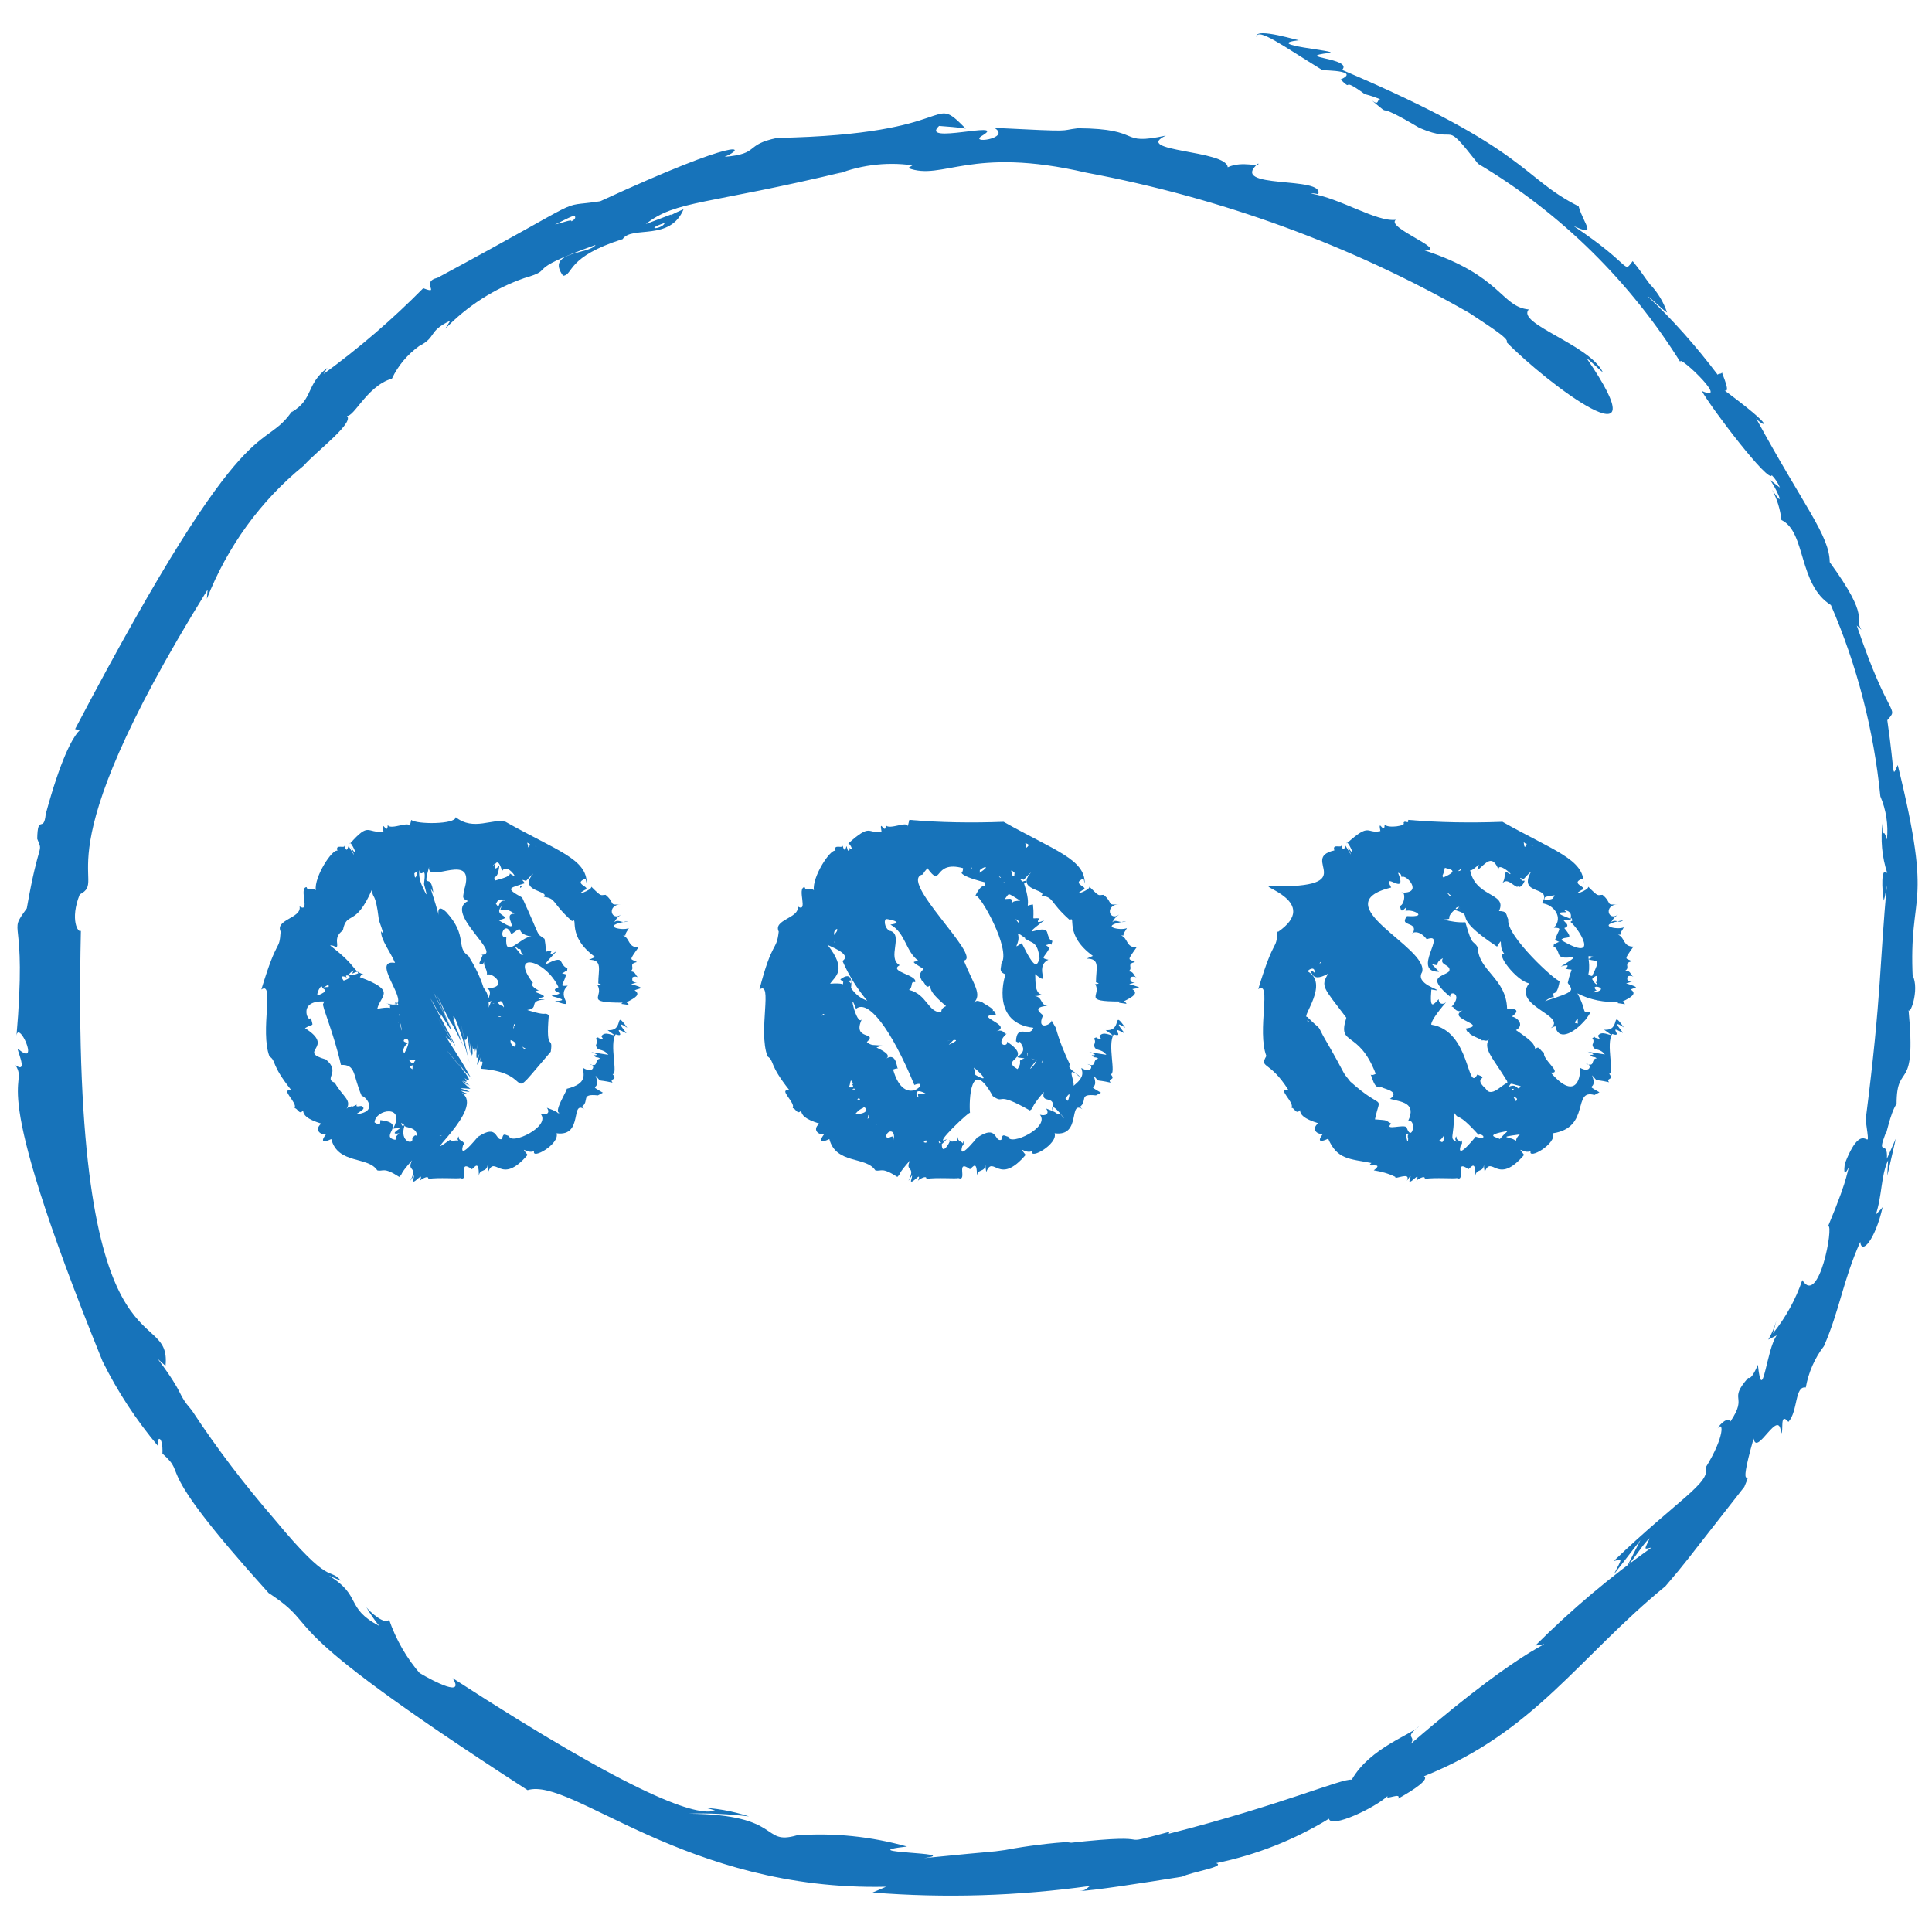
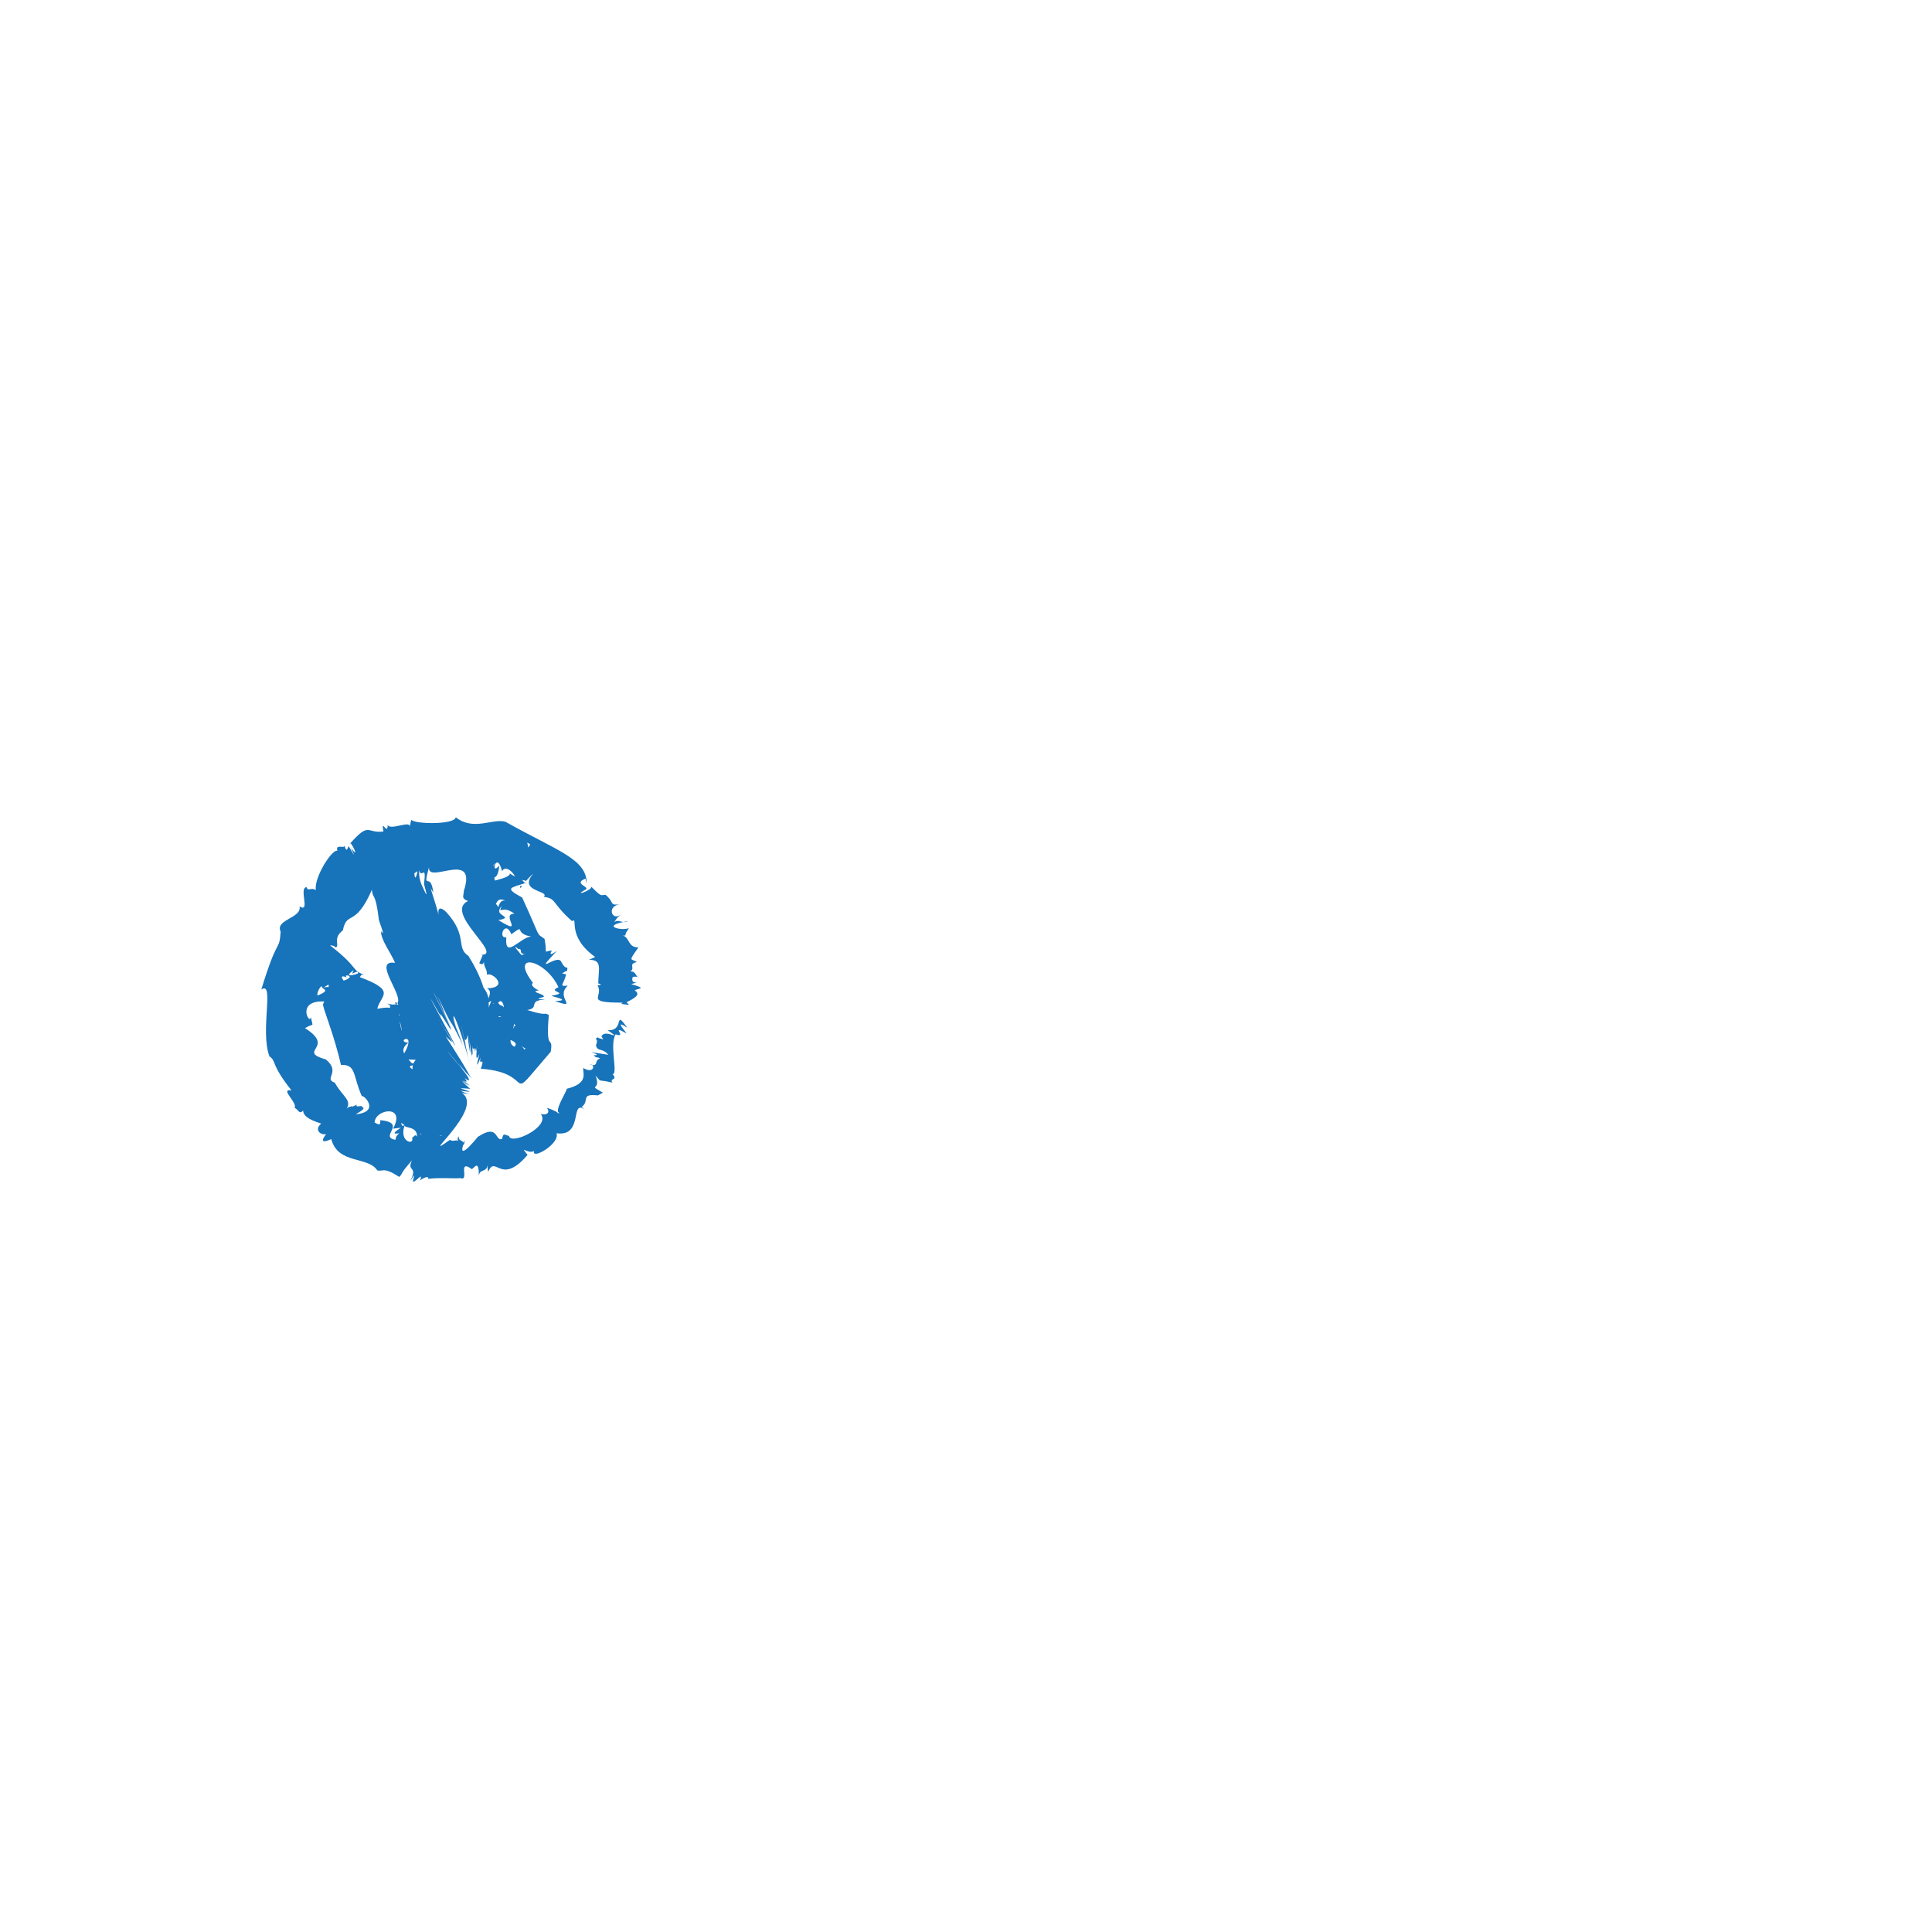
<svg xmlns="http://www.w3.org/2000/svg" version="1.1" id="Layer_1" x="0" y="0" viewBox="0 0 500 500" xml:space="preserve">
  <style>.st0{fill:#1773ba}</style>
  <g id="Group_3954" transform="translate(-607.566 -424.815)">
-     <path id="Path_65507" class="st0" d="M1102.1 676.5c.1.7.4.4.5 1.8-1.2-23.7 5.6-16.9-3.9-55.5-1.6 3.4-.6 3-2.7-11.6 3.1-3.6.5.3-7.9-24.5l1.2 1.1c-2.1-3.3 2.7-2.5-8.2-17.5-.1-7-6.6-14.3-19.1-37.3 1.4 2.1 7.1 4-9.7-8.3 3.8 3.5 1.7-1.3.9-3.5-.1.5-.9.2-1.1.6-5.5-7.3-11.6-14.2-18.2-20.4 1.6 1.1 3.5 3.2 5.1 4.3-.9-2.7-2.4-5.2-4.4-7.3l.2.3c-1.6-2.1-3-4.3-4.7-6.3-2.6 3.3.3 1.3-15.3-9.1 6.2 2.8 2.8-.1 1.3-5.1-15.1-7.6-12.4-14.5-61.2-35.3 3-3.1-13.1-3.2-3.3-4.4 3.2-.5-18.1-2.1-7.7-3.3.6.5-11.7-3.6-11.2-.8.4-2.5 6.6 2.1 17 8.5-3.3.2 11-.3 4.8 2.5 3.7 3.5-.5-1.2 6.3 3.8 1.4.3 2.7.8 4 1.3-1 0-.2 1.8-2.2.3 6.4 5.4-1-.8 12.3 7.1 10.7 4.6 5.6-2.9 15.2 9.3 21.5 12.8 39.5 30.6 52.7 51.9-3-4.6 13.3 10.5 5.2 6.9 2.4 4.4 17.5 24.2 18.1 21.8.9.9 1.6 2 2.1 3.2l-2.7-2.1c1.1.9 4.9 9 .7 2.7 1.3 2.4 2.1 5.1 2.4 7.8 6.4 3 4.3 16.7 12.8 22 6.8 15.7 11.1 32.4 12.8 49.5 1.5 3.5 2.1 7.4 1.7 11.2-1.3-4.3-.8 1.6-1.1-4.5-.6 4.4-.2 9 1.2 13.2-1.7-2-1.4 4.4-.9 7.1.4-1.3.5-2.7.8-4-1.9 19.7-1.3 27.9-5.5 60.7 1.6 11.7-.1-2.4-5.4 11.4-.5 4 .6 2 1.8-.8-1.8 3.6 0 2.3-6.1 16.9 1.5-.3-2.4 21-6.7 14-1.7 5-4.3 9.7-7.6 13.8l.9-3.3c-.5 1.7-1.2 3.4-2.1 4.9l2.2-1.1c-2.7 3.5-3.7 18.7-4.9 7.6.2-.5-1.5 4-2.5 3.4-5.4 6.1.1 4.3-4.6 11.3-.3-1.4-2.7.5-3.3 1.8 1.5-2.1 1.9 2-3.1 10.1 1.3 4-7.2 8.3-23.8 24.2 2.3-.5 2.3-1 0 3.5l6.9-8.9-3.4 6.7c2.3-2.5 4.2-5.9 5.8-7.2-1.5 3.3-1.5 2.8.5 2.4-10.7 7.6-20.8 16.1-30.1 25.4 6.4-.8.5-2.9-32.2 25.4 1.5-2.3-2.1-1.2 2.2-4.6-1.9 2.2-12.8 5.6-17.5 13.9-2.5-.4-18.3 6.6-47.4 14 .3-.4-.1-.6.9-.7-17.6 4.7-.2.1-26.9 3.1.5-.1.9-.2 1.3-.4-5.9.4-11.8 1.1-17.6 2.2-5 .7-.1 0-21 2.1 10.6-1.5-19.5-1.3-4.4-3-9.3-2.6-18.9-3.6-28.5-2.9-9.4 2.7-3.4-5.4-28-5.6 5.2-.2 10.4.1 15.6.7-4.3-1.4-8.7-2.2-13.2-2.3 1.5 0 3 .2 4.4.8-4.5 1.5-19.8-3.1-67.9-34.3 3.2 5-4.5 1.1-8.7-1.4l.5.5c-3.7-4.2-6.5-9.1-8.3-14.4 0 1.5-3.2 0-5.8-3 1 1.7 2.1 3.3 3.3 4.8-8.9-4.7-4.4-7.8-13-13l3.1 1.3c-3.2-3.7-2.4 2-17.2-15.9-7.7-8.9-14.9-18.3-21.4-28.2-4.2-4.9-1.3-3.2-8.8-13.3l2 1.8c1.7-16.8-24.6 6.4-21.9-112.6-.7.7-2.9-2.9-.3-9.4 7.9-4.1-11.6-6.9 33.1-78.9l-.2 2.4c5.3-13.5 13.9-25.4 25.1-34.5 3.2-3.7 14.3-11.9 10.7-13.1 1.8 1.9 5.2-7.4 12.1-9.4 1.6-3.4 4-6.2 7-8.4 4.7-2.4 2.2-3.8 8.1-6.6l-1.3 2.1c5.7-5.9 12.7-10.4 20.4-13.1 8.9-2.6-1.3-1.5 18.5-8.6-1.6 2.5-13.1 1.6-8.4 8 2.7-.3.8-4.9 15.4-9.5 2.4-3.6 12.3.7 15.8-7.8.8-.2-1.3.5-3.3 1.6l.1-.2-6.6 2.5c7.8-6.2 15.6-4.9 52.1-13.7-1.3.3-2.6.8-3.8 1.3 6.5-2.8 13.7-3.8 20.7-2.8l-1.1.7c9 3.4 16-5.8 46.1 1.2 34.8 6.5 68.4 18.7 99.1 36.3 3.4 2.3 10.9 6.9 9.6 7.5 10.6 10.9 41 33.6 20.7 4.1 1.5 1.2 2.8 2.6 4.3 3.8-3.4-7.2-22.5-12.6-19.2-16.3-7.2-.7-6.9-8.7-27-15.3 6.5.1-10.1-5.9-7.4-7.9-5 .6-14.4-5.6-22-6.8.7-.1 1.3 0 1.9.2 2-4.9-23.6-1.1-15.5-8 .5 1.2-4-.8-7.9 1-.3-4.5-24.9-4-16-8.2-12.7 2.7-5.4-1.8-22.8-1.9-5.2.6.1 1-21.6-.1 4.7 2.8-7.5 4.4-2.8 1.8 5.8-3.7-16.7 2.6-11.5-2.3 2.3.2 4.6.3 6.9.7-9.6-9.7-.7 1.5-48.8 2.4-8.7 1.8-4.3 4.1-13.6 4.9 5.7-2.4 4.9-5.6-32.2 11.5-12.3 1.9-.5-2.6-42.1 19.8-4.6 1.1 1 4.5-3.7 2.7-8 8.1-16.6 15.5-25.8 22.2l1-1.6c-5.7 4.4-3.5 8.1-9.3 11.5.2-.4.5-.7.7-1.1-8.4 13.1-10.4-5-56.7 83.1 4.2 1.4.1-6.4-7.6 22-.5 5.1-2.1-.2-2.2 6.4 1.6 4 .5-.3-2.7 18-5.3 7.3.2.2-2.7 33.4.2-5.4 6.4 8.1.5 3-.9-.8 2.9 6.7-.7 4.2 3.8 6.3-8.6-.1 22.5 76.6 3.9 7.9 8.7 15.2 14.4 22-.5-2.8 1.3-2.8 1.1 1.9 7.2 6.4-4 1.2 27.5 36.1l-.6-.4c16.6 10.7-3.4 5.5 67.6 51.4 11.3-3.5 41 26.2 92.8 25l-3.5 1.5c18.8 1.5 37.6.9 56.3-1.7-1 .6-1 1.2-2.8 1.3 3.1 0 16.6-2.1 26.6-3.7 2.3-1.2 11.5-2.6 8.8-3.5 10.3-2.1 20.2-6 29.2-11.5.5 2.6 11.9-2.8 15.2-5.9-.9 1.3 3.7-1.1 2.7.7 4.3-2.4 8.1-5 6.7-5.8 28.6-11.4 40-30.8 62.5-49.2 6.5-7.7 2.2-2.5 20.4-25.7 2.7-6.3-2.3 4 2.4-12.5.8 4.9 6.7-8.5 7.1-1.3.8-.3-.5-5.8 1.9-3 2.5-2.7 1.6-9.4 4.5-8.9.7-3.9 2.3-7.6 4.7-10.7 4.1-9.4 4.9-16.9 9.4-27 .3 3.4 3.8-.3 5.8-9-.5.7-1.2 1.3-1.8 2 1.7-5 1.3-10 3.2-14.1l-.2 4 2.2-9.6-2.3 5.2c.3-5.4-2.8-.1-.3-6.7 0 1.4 1.1-5.1 2.8-7.5 0-11.4 5.2-2.1 3.1-24.3.5 1.4 3.2-6.4.6-9.7zm-322.5-194l.1-.3c-.2 2-6.1 2.3-.1.3zm-14.3-6.1l-2.8 1.3c1.2-.6.1 0 2.8-1.3zm-9.2 4.2c.6.3.4 1-.7 1.5.4-.7-2.3.4-4.2.8 1.4-.6 3.1-1.6 4.9-2.3z" />
    <path id="Path_65508" class="st0" d="M770.9 679.5c4.4-1.3-.5.8.4-1.8.5-.2 1-.2 1.5.1-.9-.5-.6-1.6-2.1-1.6 1.4-.9-.7-1.9 1.7-2.4-1.6-1-2.3 0 .4-3.8-2.8 0-2.1-2.3-4-3.1.2 0 .7 0 .6.1 0-.8.6-1.3.9-2-1.5.8-7.9-.5-.2-1.8-1.6.8-2.4-.7-3.6.3.9-1.2.3-.8 1.8-2-2.5 1.9-3.9-2.5.1-2.7-3.5.4-1.5-.2-4.1-2.4-1.4 0-.9.7-3.7-2.1.2.9-4.7 2.6-1.8.9 2.2-.8-3.3-1.6.3-3l.3 1.3c.1-6.4-7.7-8.5-21-16-3.3-1-8.3 2.5-12.9-1.2 0 1.9-10.2 1.9-11.5.7l-.5 2.1c.9-2.4-4.9.8-5.6-.8 0 3-1.8-2-1.1 1.7-4.4.6-3.5-2.7-8.7 3.2-.1-1.5 3 4.8.3 1 .4 1.1 1.8 3.7-.6-.4-.2.1-.5 2.2-1.1-.3.4 1.2-2.5-.5-1.8 1.5-1.3-.6-6.1 6.8-5.6 10.2-1.2-.9-2 .5-2.4-.8-2.1.2 1.1 6.8-1.8 5 .6 3.1-6.7 3.4-4.8 6.7l-.1-.2c-.4 5.5-.7.8-5 15 3.5-2.4-.4 10.7 2.1 17.3 1.9 1.3.2 1.9 5.7 8.8-3.2-.5 1.7 3.2.8 4.6.8 0 1.2 1.9 2.2.6.1 1.2.9 2.2 4.7 3.4-2 1.7 0 3.1 1.3 2.7-.6.7-2.1 2.9 1.3 1.3 1.7 6.6 9.5 4.4 11.9 8.1 1.6.4 1.5-1 5.7 1.7 1.2-1.2-.3-.2 3.3-4.3-1.5 3.1 1.6 1.3-.4 5.2.2.1 1.5-3 .6.2.4.8 3-3 1.8 0-.2-.2 2.4-1.8 2.2-.6 2.7-.4 7.6 0 8.3-.2 2.5 1-.9-5.1 3-2.3.8-.6 1.8-2.4 1.8 1.7.2-1.9 2.1-.8 2.2-2.8 0 .6.1 1.2.2 1.8 1.9-4.6 3.2 3.8 10.2-4.4-2.2-2.8-.1-.1 1.7-1-.8 2.4 6.7-1.8 5.8-4.6 7.2 1 3.3-9.2 7.5-6-.4-.2-.6-.6-1-.8 2.2-1.6-.5-3.5 4.2-3l1.3-.7c-4.3-2.5-.3-.1-1.9-4.4 1.8 1.9 0 .8 4.4 1.8-1-1.2 1.5-.5 0-2.2 1.5.1-.9-7.7.8-10.3 3.2 1.1-1.6-2.7 2.7-.3.6.3-3.6-4 .3-1.4-3.6-5.1-.5 1-5.1.6l1.8 1.3c-.3.3-2.5-1.2-3.4.3l.5.8c-.5-.2-1.7-.3-1.2-.6-1.7.8.2 0-.7 2.1.3 1.8 1.7.6 3.2 2.5l-4.4-.7c-1-.3 3.1.9.6.8.9 1 .8.2 1.7.9-1.7.2-.2 2.4-2.8 1.4 1.7 0 1.2 2.7-1.6 1-.1 1.5 1.4 4-4.3 5.4.5 0-4 6.7-1.5 6.2-1.8.2.9.3-3.6-1.3 1 1.4-.2 2-1.6 1.6 2.7 3.3-7.8 8.2-8.2 5.7-1-.2-1.5-1-1.8.8-1.9.6-.9-4.1-6.2-.6 1.3-1.8-5.3 7-3.9 2.2.4-.3.5-.9.2-1.3v.7c-.4-.7-1.5-.6-1.3-1.7-.4.4-.4.9 0 1.3.1.1.2.1.3.2-1-1-1.6.1-2.6-.6-8.9 6.4 9.3-8.2 3.1-12.1l1.9.3c-.7-.2-1.5-.5-2.2-.9.8.1 1.5.2 2.3.3-.9-.7-4.6-1.2.2-.8-.8-.6-1.5-1.3-2.2-2.1.9.6 1.3 1 1.9 1.5-3.4-2.5 3 1.7-1.7-1.6 1.3.7 1.2.3.5-.6 2.1 1.7 1.6-.2-4.2-6.4l2.9 3.3c-1.7-2-6.6-8.1.9 1l-1.1-1.6 2.5 3.1c-1.9-2.5 3 3.4-.4-.9l.9 1.2c-2.4-4.3-2-3.5-6.4-10.5 1.9 1.7 3.2 3.7-2.2-5 2.9 4.7 2.4 3.6 4.6 7.4.9.9-11.7-21.7-3.5-7.3-2.1-4.9 8.1 13.8-2.1-6.5.5.7 2.8 5.6 4.9 9.7-3.2-6.6-.9-2.1-3.9-8.9 5.6 11.7 1.8 2.9 6.7 13-.2-.4-5.6-14.5-.3-1-3.6-8.2-2.6-10.9 1.8 4.7 1.1 5.2-4.4-19.7-.7-3.3-.7-4.1-.2 0 .4-3.2.1 1.2.3 2.8.3 2.7.6 4.1.3.8.1-2.1.1 1.9.8 5.4.7 5.1 0-1.5.3.9.1-2.9.2 2.1.5-.6.6 1.7.3-3.2.2 2.3.7-2.2-.5 4.6-.2 4.2.5 2.7.2-.5-1.6 5.8.4.8-.8 2.8 1.3-.7 0 3 15.2 1.1 5.4 10.3 18.1-4.4.7-4.7-1.4.7-.5-9.5-1.5-.9 0 .5-5.6-1.3 3.4-.5 0-2.4 4.5-2.7 0-.2-3.4.2-.2-.7.4-.8-4.2-1.3-1.1-1.7-.1.3-2.8-1.3-1.7-1.9-6.3-8.2 3.2-6.2 6.6 1.1-3.2 1.3 3.2 1.3-1.7 2.2-.8.1 5.7 1.2.8 1.4 6.4 2.2-.1-.9 3.3-4-2.4.2-1.2 0-.4-2.9l-1.1-.3c.5-.1 1.3-1 1.3-.4.3-2.3 0 .3-1.5-2.6-1-2.2-7.7 4.2-1.2-2.7.8-.7-2.6 2.1-1.2-.2-2.4.2-1.1 1.4-1.9-3-2.4-1.8-.6.6-5.8-10.7-4.7-2.6-3.2-2.4 1.3-3.9 0 .2-.2-.1-.7.1-.2-.5-1.3-1.1.4-.5.7-.8 1.5-1.6 1.9-1.9-4.2 4.7 4.4 4.4 2.7 6 3.4.5 1.9 1.5 7.3 6.3 1.8-1.2-1.6 3.8 6 9.3l-1.6.7c3.6 0 2.4 2.5 2.4 6.1-.3 0 1.8.4-.2.5 1.8 3-3.7 4.5 6.5 4.5-.5.5-.7.2 1.6.6-.1-.3-.4-.5-.6-.7 2.2-1.1 3.8-2 2.1-3.1 1.3-.6 3.2-.4-.9-1.6zm-35.1-31.4l-.6.8c0-.2-.1-.1.6-.8zm.1 10.6c.3-.3.5-1.7 2.4-.8-1.2-.2-1.5.9-1.8 1.7-.1-.3-.4-.6-.6-.9zm-19.8-8.7c.4 2.5 1.9-2 1.2 3.6.6 2.3 1.2 4.2-.3.9-.7-1.4-1.1-2.9-.9-4.5zm-26.2 32.4c-.8.2.9-3.5 1.1-1.9.5.4 1.8.7-1.1 1.9zm10.3-5.8c1 0-4.7 1.8-1.1-.7l-.4.9c1.7-.8 1.5-.5 1.5-.2zm14.3 24.2v-.3.3zm-1.2-6.1c-3.7-.3 2.3-3.3-1.1 2.7-.6-.6-.1-2.1 1.1-2.7zm-2.3-6.9c.1-.1-.4-.2 0-.6-.1.2 0 .4 0 .6zm0 1.4c-.3.3-.8.6 0 0 .5 1 .9 4.7 0 0zm-1.1-4.7h-.2c.5-.9 1.7 1.1.2 0zm-17.3-4.9c.1 1.1.1.4-1.3.8l1.3-.8zm3.9-1c-.2-.3-1.3-1.7.9-.8-1.4-1.1 2.8-.4-.9.8zm-8.6-2.5c-.3.2-.2.7 0 0-.3-.4.8 1.1 0 0zm25.4 22.9l1.9.1c-.7.5-.4 1.9-1.9-.1zm1.1 1.5c-.1.3 0 0-.1 1.1.2-.1-1.6-.8.1-1.1zm5 7.2s-.1-.1 0 0zm-3.8-57.4c.1-.3-.6 3.3-.8.6 0-.1 0-.1.8-.6zM694.3 670c1.5-.1-.9-2.3 2-4.4 1-5.2 3.2-.6 7.5-10.5.3 2.7.9.3 1.8 7.6-.3-.3 2 5.2.6 3.1-.2 2.1 2.6 5.7 3.6 8.2-7.3-1.1 6.5 13-2.1 10.5 0-.2.2.2.8.5-.2 2.5 2.6-.3-3.3.9.8-3.5 5.2-4.6-4.5-8.2.4-.5.2-.9 1.5-.5-4-1.3-1.4-1.7-9.2-7.7.3-.1 1.3.1 1.3.5zm5.4 43.2c-.1-.1 3.1-1.6 1.5-1.9.3-.7-1.8.4-1.3-.6.3-.2-1.8 1-1.2.3-.4.4-1.1 0-1.7 1.2 1.9-2.7-.6-3.3-2.8-7.2-3-1 1.7-2.7-2.3-6-7.7-2.2 2.7-3-5.4-8.1 2.4-1.5 2.1.1 1.5-2.9-.2 2.4-4-4.4 3.5-4l-.3.6c-.4.5 2.7 7.4 4.6 15.8 4-.1 3 2.6 5.4 8.1.5-.4 4.9 4-1.5 4.7zm11.2 4.9c-.9.9-.7.5-1 1.7-4.4-.8 3.3-4.3-3.9-5.1-.1.9.2 1.6-1.5.6.2-3.5 8.2-4.7 4.8 1.6l1.8-.2c1.2-.5-3.5 2-.2 1.4zm.5-2.7c.3.2.6.4.8.6-.6.5-.7-.1-.8-.6zm4.1 3.6c-.5-1-1 .4-1.3.2.8 2.1-3.5 1.3-1.9-3.2-.3.9 3.3.1 3.2 3zm.8-.6v-.2c.2.1.7.2 0 .2zm2.4 2.3c.4-.8.4-1.2 0 0 0-.4-2.2-2.2 0 0zm2.6-2l.6-.1c-.1.1-.3.2-.6.1zm11.4-38.3c-.9-2.9-2.3-5.6-3.9-8.2-3.4-2.2 0-5.1-5.8-11.4-4.4-4 .6 8.1-4-6.1l.7 1.1c-.7-5.8-2.9.1-1.1-6.6-.6 4.7 12.6-4.7 9 6.2 0 1.3-.8 1.9 1.1 2.6-6.5 3 9.7 14.3 3.2 13.9.8.2.7-.3-.3 2.2.9.6 1.2 0 1.3-.8-.4 1.7.8 2.1.7 3.8 1.2-.9 6 3.3 0 3.5 1.2.6.7 1.7.4 2.6-.2-1-.6-1.9-1.3-2.8zm5.3 5c-.1 0-.2.1-.3.3.6-.8-.8-.3-1.2-1.4.1 0 .9-1.4 1.5 1.1zm-2.5-1c-.2.2-.3.2-.5.2l.5-.2zm1.1 3.6c.2.5.4.6 0 0-.2-.4 1.5.1 0 0zm3.9 2.4c.2.2.1.4-.1.6l.1-.6zm0 0l.1-.6c-.1-.1.9.8-.1.6zm-6.5-6.1l.7-.5c-.2.6-.4 1.2-.7 1.8.1-.5.1-.9 0-1.3zm6.7 11.4c-.7-.3-1.1-1-1-1.7-.2-.1 2.2.6 1 1.7zm1.7-.2l1.2.7c-.7.5 0 .1-1.2-.7zm-1.6-25.6c-.3 0 .6 0 .8.5 1.4-.2.1 1.3 1.7 1.3-1 .4-.4.7-2.5-1.8zm2.7 1.7h.1s.1.2-.1 0zm1.6-4.4c-2.8 0-7 6.2-6.5.2-2.3.4-.3-4.8 1.3-.8 4-2.9.3-.2 5.2.6zm-5.5-2.2s.1-.1 0 0zm1.1-3.7c-3.8-.1 3 6.1-4.2 1.6.6 0 1.2-.2 1.8-.5-.2-.9-2.7-1-.9-3.1-1 2.5.1-.5 3.3 2zm.2-9.6c-.9-.5-1.6-.9-1.5-1 1 1.2-5.3 2.2-3.7 2.1-.7-2 .6.5 1.1-4-2.5 3-.7-4.2.7 1.5.6-1.3 2.3-.6 3.4 1.4zm1.9 2.3c0-.1-.8 1.3-.6.1.1-.1.3.2.6-.1zm1.3-9.8c.3-.3 0-.8-.1-1.3.3.2 1.4.3.1 1.3zm1.9-.4c.2 0 0 0 .5.1l-.5-.1z" />
-     <path id="Path_65509" class="st0" d="M899.8 679.5c4.4-1.3-.5.8.4-1.8.5-.2 1-.2 1.5.1-.9-.5-.6-1.6-2.1-1.6 1.4-.9-.7-1.9 1.7-2.4-1.6-1-2.3 0 .4-3.8-2.8 0-2.1-2.3-4-3.1.2 0 .7 0 .6.1 0-.8.6-1.3.9-2-1.5.8-7.9-.5-.2-1.8-1.7.8-2.4-.7-3.6.3.9-1.2.3-.8 1.8-2-2.5 1.9-3.9-2.5.1-2.7-3.5.4-1.5-.2-4.1-2.4-1.5 0-.9.7-3.7-2.1.2.9-4.7 2.6-1.8.9 2.2-.8-3.3-1.6.3-3l.3 1.3c.1-6.3-7.7-8.5-21-16-8.1.3-16.3.2-24.4-.5l-.5 2.1c.9-2.4-4.9.8-5.6-.8 0 3-1.8-2-1.1 1.7-3.7.8-2.5-2.4-8.7 3.2.3-.6 1.9 2.4.3 1 .4.6-.3 1.7-.6-.4-.2.1-.5 2.2-1.1-.3.4 1.2-2.5-.5-1.8 1.5-1.3-.6-6.1 6.8-5.6 10.2-1.2-.9-2 .5-2.4-.8-2.1.2 1.1 6.8-1.8 5 .6 3.1-6.7 3.4-4.8 6.7l-.1-.2c-.6 5.3-1.6 1.9-5 15 3.6-2.4-.4 10.7 2.1 17.3 1.9 1.3.2 1.9 5.7 8.8-3.2-.5 1.7 3.2.8 4.6.8 0 1.2 1.9 2.2.6.1 1.2.9 2.2 4.7 3.4-2 1.7 0 3.1 1.3 2.7-.6.7-2.1 2.9 1.3 1.3 1.7 6.6 9.5 4.4 11.9 8.1 1.6.4 1.5-1 5.7 1.7 1.2-1.2-.3-.2 3.3-4.3-1.5 3.1 1.6 1.3-.4 5.2.2.1 1.5-3 .6.2.4.8 3-3 1.8 0-.2-.2 2.4-1.8 2.2-.6 2.7-.4 7.6 0 8.3-.2 2.5 1-.9-5.1 3-2.3.8-.6 1.8-2.4 1.8 1.7.2-1.9 2-.8 2.2-2.8 0 .6.1 1.2.2 1.8 1.9-4.6 3.2 3.8 10.2-4.4-2.2-2.8-.1-.1 1.7-1-.8 2.4 6.7-1.8 5.8-4.6 7.2 1 3.3-9.2 7.5-6-.4-.2-.6-.6-1-.8 2.2-1.6-.5-3.5 4.2-3l1.3-.7c-4.3-2.5-.3-.1-1.9-4.4 1.8 1.9 0 .8 4.4 1.8-1-1.2 1.5-.5 0-2.2 1.5.1-.9-7.7.8-10.3 3.2 1.1-1.6-2.7 2.7-.3.6.3-3.6-4 .3-1.4-3.6-5.1-.5 1-5.1.6l1.8 1.3c-.3.3-2.5-1.2-3.4.3l.5.8c-.5-.2-1.7-.3-1.2-.6-1.7.8.2 0-.7 2.1.3 1.8 1.7.6 3.2 2.5l-4.4-.7c-1-.3 3.1.9.6.8.9 1 .8.2 1.7.9-1.7.2-.2 2.4-2.8 1.4 1.7 0 1.2 2.7-1.6 1 .4 1.3.9 2.6-2.8 5.2 2.7.2-2.5-7.3 2.7-2.6-.7-.3.2-.5-1.7-1.3h.6c-.1.3-2.7-1.6-1.7-2.1-1.5-3.1-2.8-6.3-3.7-9.6l-1.1-1.9c.2 1-4.1 2.9-2.2-1.3-.5-.6-3.1-2.1 1.2-2.5-1.9 0-1.3-2.4-3.4-2.5.6 0 1.2-.1 1.8-.4-2.7-.7-.7-6.9-2.4-5.9 5.7 4.8.1-1.2 4.2-3.1-2.3-.5-1-.5.3-3.1l-1-.7c.5 0 1.5-.7 1.4 0 .8-2.3-.1.3-1-3.2-.6-2.7-8.3 2.6-.8-3.2.9-.5-2.9 1.6-1.2-.5-2.5-.3-1.2 1.2-1.7-3.6-2.8.3 0 1.6-2.3-5.4.6-.5 1.2-1.1-.5-.5-.2-.5-1.3-1.1.4-.5.7-.8 1.5-1.6 1.9-1.9-4.2 4.7 4.4 4.4 2.7 6 3.4.5 1.9 1.5 7.3 6.3 1.8-1.2-1.6 3.8 6 9.3l-1.6.7c3.6 0 2.4 2.5 2.4 6.1-.3 0 1.8.4-.2.5 1.8 3-3.7 4.5 6.5 4.5-.5.5-.7.2 1.6.6-.1-.3-.4-.5-.6-.7 2.2-1.1 3.8-2 2.1-3.1 1.5-.4 3.4-.1-.8-1.3zm-30.2-21.1c-.4-1 .1-1.1-2-.9 1.3-1.6.4-1.8 4 .4-1.5.1-1.8.2-2 .5zm1.7 5.4c-.3-.3-.6-.7-.9-1.1.5.1.9.5.9 1.1zm-12.2-14.6v.5c-.2-.1-.1 0 0-.5zm7 2.4c.2 0 0 0 .5.3-.3.1-.1.2-.5-.3zm1.5 1.8l-.3-.3c.1-.1.2.1.3.3zm-6.5-3.3c.6-.9 3.3-1.6 0 .6 0-.2.1-.5 0-.7v.1zm9.1.7c-.3.1.2 1-.6.7.1-.3-1.1-2.5.6-.7zm-23.6 24.8c-1.1 1-1.2 1.7-.4 3.1.8.2.9 2.3 2.1 1.1 0 1.3.5 2.3 4.1 5.4-1 .4-1.3 1-1.2 1.6-3.5.1-3.7-4.7-8.4-5.8 1.2-.8.2-2.3 1.6-2 .7-1.9-7-2.7-4-4.4-3.4-1.8 1.1-7.9-2.5-8.9l.2.1c-1.4-.3-1.9-2.6-1.3-3.1-.6-.3 5.6.8 1.2 1.4 4 2.2 3.9 7 7.3 9.4-1.6.3-2.1 0 1.3 2.1zM860 703c-.1-.6-.2-1.2-.4-1.8-.3-.6 5.5 4.7.4 1.8zm-6.9-7.8l1.3-1.3c-5.5 1.2 4.5-1.3-1.3 1.3zm-21.2-.7c3-2.8-3.9-.3-1.3-5.9-1.3 2-3.7-8.7-1.5-2.7 3.1-2.6 9.1 5.2 15.1 19.7 4.7-1.9-2.5 6.7-5.5-4 .3-.1 1-.4 1.2-.2-.3-.6-.4-4.4-3.2-2.5 1.9-1-.9-2.3-2.3-3l1.5-.5c-2.3-.2-2.8.1-4-.9zm-4.1-14c.2-1.3.4-4.6-2.8-2.2 0-.2.2.3.8.6-.5 2.4 2.7 0-3.4.5 1.2-1.9 4.6-3.4-.7-10.1.2.3 6.6 2.4 3.9 4.2 1.6 3.7 3.8 7.2 6.4 10.3-1.7-.6-3.1-1.7-4.2-3.3zm-7 7c-.2 0-.5.1-.7.2.1-.3 1-.8.7-.2zm-.5 1.2s.1-.1 0 0zm7.6 18.1c.2-.1 0 0 .7-.3.2.3.6.4-.6.2l-.1.1zm-.8-.6c.7-.2.3-3.2 1.3-.8-1.1-.5 1.2 1.1-1.2.8h-.1zm.6-26.9c-.1 0 0-.4-.7-.5.3-.2 1.5-.7.7.5zm-4.3-12.5c0-.8.1-1.3.8-1.6.2.5-.3 1-.8 1.6zm.1 1.9v-.2l.3.3-.3-.1zm5.9 40.6c.2 0 .5-.8.8.3l-.8-.3zm15.8-.8c.2.3-.1.7-.3-.3v.1c0-.1.1 0-.2.8.8.5-1.5-3.3 2.4-1.3-2.3 0-2 .2-1.9.7zm8.2-16s0-.1 0 0zm-24.8 20.8c.5-.1.7-1.1 2.4-1.8-.1-.8 2.8 1.5-2.3 1.7l-.1.1zm3.7 0c-.1.1.6.4-.2 1.1l.2-1.1zm1.7 2.3c.2.1.4.2.5.3-.1 0-.2-.2-.5-.3zm2.9 3.2c.4-1.7 2.6-1.7 1.9 1.1.3-2.3-1.6.4-1.9-1.1zm9.7 1.6c.2-.2 0 0 .6-.5 0 0 .6 1-.6.5zm3.9-.3c.2.2.4.3.7.5-.2-.1-.6.5-.7-.5zm33.4-10.4l-.6-.6c.2-.2 1.7-2.6.7.5l-.1.1zm-2.9.8c-.3-.2-.5-.2 0 0zm-1.1 1.6c-.7-3.3 5.4 5.2 2 .9-1.8.2.9.3-3.6-1.3 1 1.4-.2 2-1.6 1.6 2.7 3.3-7.8 8.2-8.2 5.7-1-.2-1.5-1-1.8.8-1.9.6-.9-4.1-6.2-.6 1.3-1.8-5.3 7-3.9 2.2.4-.3.5-.9.2-1.3v.7c-.4-.7-1.5-.6-1.3-1.7-.4.4-.4.9 0 1.3.1.1.2.1.3.2-1-1-1.6.1-2.6-.6 1-.9-1.9 4.6-1.9.9.5-.4 0 0 1.3-1.3-4.3 2.4 6.5-7.9 6-6.7-.3-3.1.1-15 5.9-4.4 3.4 2.3.3-1.6 9.6 3.7 1.3-.9-.4-.1 3.6-4.8-.8 3.5 3.2.3 2.3 4.8l-.1-.1zm-2.8-12.2c0-.1 0 0 .3-.7.1 0 .1-.1-.1.5l-.2.2zm-1.3-.7c-1.5-.4-2-.8 0 0 .2.8-3.8 4.6.1-.1l-.1.1zm-2.7-2h.3c.2.3.3 1.9-.1-.1l-.2.1zm1.9-6.4c-1 2.8-4.3-1.3-4.5 3.5.9.7 1.2 0 1.3-.7-1.5.9 2.7 2.4-1 4.8.6.2 1.3.2 1.9.3-2.3.9-.2.4-1.8 2.8-4.8-2.8 4.4-2.3-2.7-7.1.3 1.6-3.4.9-.1-2.1-.7.4-.6-1.3-2.7-.6 4.6-1.6-6.4-4-.1-4.3-.2-.6-.3-1.2-1-.9 1.3-.4-2.7-2.1-2.7-2.5-.5.2-1.1-.7-2.1.4 2.4-2.2 0-4.8-2.5-11 5-.8-17.5-21.1-10.5-22.3.2-.9.8-.9 1-1.7 4.1 5.7 1.3-2.1 9.3.1 0 .4-.1 1.1-.4 1.2.6 1.5 10.2 3.4 6.1 2.4 0 2.3-.4-.7-2.5 3.5 1-.7 9.4 14 6.7 17.6 0 1.3-.8 2 1.1 2.8-.6 1.5-3.4 12.6 7.2 13.8zm-2.2-23.1c1.8 1.3 3.3.6 3.8 5.2-.7 1.9-1.1 3.1-4.6-4-2.9 1.9-.2.2-1-2.4.9.3.2-.1 1.9 1.1l-.1.1zm.2-23.4c.3-.3 0-.8-.1-1.3.4.2 1.5.3.3 1.2l-.2.1zm1.8-.5l.5.1c-.1-.1-.3-.2-.4-.3l-.1.2z" />
-     <path id="Path_65510" class="st0" d="M1024.5 663.5c.9-1.2.3-.8 1.8-2-2.5 1.9-3.9-2.5.1-2.7-3.5.4-1.5-.2-4.1-2.4-1.4 0-.9.7-3.7-2.1.2.9-4.7 2.6-1.8.9 2.2-.8-3.3-1.6.3-3l.3 1.3c.1-6.3-7.7-8.5-21-16-8.1.3-16.3.2-24.4-.5.2 1.3-.9-.1-1.2.8.8.7-4 1.5-4.9.4 0 3-1.8-2-1.1 1.7-3.7.8-2.5-2.4-8.7 3.2-.1-1.5 3 4.8.3 1 .4 1.1 1.8 3.7-.6-.4-.2.1-.5 2.2-1.1-.3.4 1.2-2.5-.5-1.8 1.5-9.4 2.1 7.7 9.7-16.5 9.3-3.7-.3 13.2 4 1.9 11.8l-.1-.2c-.4 5.5-.7.8-5 15 3.6-2.4-.4 10.7 2.1 17.3-1.9 3.3.8 1 5.7 8.8-3.2-.5 1.7 3.2.8 4.6.8 0 1.2 1.9 2.2.6.1 1.2.9 2.2 4.7 3.4-2 1.7 0 3.1 1.3 2.7-.6.7-2.1 2.9 1.3 1.3 2.3 5.4 5.5 5.2 11.2 6.3-2 1.5 3.7-.5.6 1.9 1.9.3 3.8.8 5.6 1.7-.5.9 4.1-1.5 3 .9-.1.4 1.6-2.8.6.2.4.8 3-3 1.8 0-.2-.2 2.4-1.8 2.2-.6 2.7-.4 7.6 0 8.3-.2 2.5 1-.9-5.1 3-2.3.8-.6 1.8-2.4 1.8 1.7.2-1.9 2-.8 2.2-2.8 0 .6.1 1.2.2 1.8 1.9-4.6 3.2 3.8 10.2-4.4-2.2-2.8-.1-.1 1.7-1-.8 2.4 6.7-1.8 5.8-4.6 9.8-1.5 4.9-11.6 10.7-9.9l1.3-.7c-4.3-2.5-.3-.1-1.9-4.4 1.8 1.9 0 .8 4.4 1.8-1-1.2 1.5-.5 0-2.2 1.5.1-.9-7.7.8-10.3 3.2 1.1-1.6-2.7 2.7-.3.6.3-3.6-4 .3-1.4-3.6-5.1-.5 1-5.1.6l1.8 1.3c-.3.3-2.5-1.2-3.4.3l.5.8c-.5-.2-1.7-.3-1.2-.6-1.7.8.2 0-.7 2.1.3 1.8 1.7.6 3.2 2.5l-4.4-.7c-1-.3 3.1.9.6.8.9 1 .8.2 1.7.9-1.7.2-.2 2.4-2.8 1.4 1.7 0 1.2 2.7-1.6 1 .4 1.2-.4 9.5-7.5 1.3 3.3.3-2.4-3.5-1.7-5.2-.9 0-1.3-2.2-2.3-.8-.2-1.4-.9-2.2-5-5 2.3-1.3.4-3.3-1.1-3.5.9-.6 2.7-2.2-1.2-2-.2-7.9-7.4-9.8-7.6-15.9-1.3-2.2-1.3.2-3.2-6.5-1.9.1-3.8-.2-5.6-.7 2.9-.3 0 0 2.8-2.5 6 1.8-1.9 1 11 9.5 1.9-3 .1-.3 1.9 1.9-2.5-.4 3.1 7 6.4 7.6-4.5 5.9 10 8.3 5.6 11.6.4-.2.8-.4 1.2-.5.6 3.6 4.3 2.4 7.9-1.8l-.1.1c.5-.6.9-1.3 1.3-1.9-2.6 0-.7.1-3.4-4.9 3.3 1.7 7 2.4 10.7 2.2-.5.5-.7.2 1.6.6-.1-.3-.4-.5-.6-.7 2.2-1.1 3.8-2 2.1-3.1 1-.6 2.9-.3-1.2-1.6 4.4-1.3-.5.8.4-1.8.5-.2 1-.2 1.5.1-.9-.5-.6-1.6-2.1-1.6 1.4-.9-.7-1.9 1.7-2.4-1.6-1-2.3 0 .4-3.8-2.8 0-2.1-2.3-4-3.1.2 0 .7 0 .6.1 0-.8.6-1.3.9-2-1.5.8-7.9-.5-.2-1.8-1.1 1-1.8-.5-3.1.5zm-3.9 15.7c.7 0 .3 1.3-1-1 .6-.7 2-1.8 1 1zm-.7-6.8l-1.2.6c0-.7-.5-.9 1.2-.6zm-5.5-9.5l-.4-.1c.1-.1.4-.8.4.1zm-.4-.2c.9 0-6-1.9-1-1.8l-.7-.6c1.2.2 2.2.7 1.7 2.4zm-4.1-6.2c-.6 1-.1 1-2.7 1.3.2-1-.2-.8 2.7-1.3zm-6-12.8l.5.1c-.2 0-.4 0-.5-.1zm-1.2-.5c-.3.4-.6 1.8-.8-.5.2.3.5.5.8.5zm-2.1 10.9l.1-.2c0 .9-1.3.4-.1.2zm-14.8-4.8c-.3.7.1 1.1-1.7.9.6.2 1.2 0 1.7-.9zm-4.7 2.6c-.5-.8-.2.3.4-2.5 1.1.4 4 .6-.4 2.5zm1 4c.4 0 0 0 1 .7-.4.4-.1.3-1-.7zm3.4 3.4l.1-.1-.1.1zM972 719.2c0 3.2-1-2.4-.2-.7 0-.1.1-.1 0-.4v.1c.5 0 .3 0 .1.5v.5h.1zm-22.5-45.5c0 .1-.1.3-.4.5 0-.3.2-.4.4-.5zm-3.3 15.6c-.2-.1-.3-.3-.4-.4l1 .5-.6-.1zm17.2 25.2c1.5-7 2.5-1.8-6.4-9.8-2.7-3.4-.2-.1-7-11.8-1.7-3.3-.4-1.2-4.1-4.9-1.8.3 6-8.8-.1-11.9-.7.8 2.1-2.1 2 .5-.5-.6-1.3-.7-2-.5 1.8-.9.4 3.5 5.5.7-2 3.3-1.3 3.5 4.7 11.4-2.4 7.6 3.1 2.8 7.6 14.5-.3.2-1 .5-1.3.2.6 1.1 1 4.8 3.7 2.7-4 .8 5 1 1.3 3.6 3 .8 6.9 1 4.7 5.7 2.3-.5 1 5.8-.4 1.7-.6-1-6 1-4-1-1.8-1-.6-.8-4.2-1.1zm7.9 2.2zm.1.2v-.2c0-.1.2.4 0 .2zm0 0zm0-.1zm.1.1zm0 .2l.1.2.1.2s0-.1-.2-.4zm.2.4zm8.3 2.3c.3.3.9-.6 1.3-1.2-.1-.4.2 3.1-1.3 1.2zm9.5-.8c1.3-1.8-5.3 7-3.9 2.2.4-.3.5-.9.2-1.3v.7c-.4-.7-1.5-.6-1.3-1.7-.4.3-.4.9 0 1.3.1.1.2.2.3.2-2.4-1-.9-.9-.9-7.6 1.6 2.3.5-.7 6.3 5.7 1-.5 2.6 1.5-.7.5zm6.2.6c-.6-.5-4.5-.9 2-2.1-.3.5-.3.2-2 2.1zm2.1-2.2c0-.1 0-.2 0 0zm2.1 2.8c-.7-1.3-5.8-.9 1-1.8-.6.5-1 1.1-1 1.8zm-1.1-13.6h.6l-.6.6v-.6zm1.1 3.2c-.2-.3-.5-.8-.7-1.2-.2.1 1.6.2.7 1.2zm1.2-3.9c-.9 1.7-.7-1-3.1.2.8-1.2.1-.9 3.1-.2zm-18.5-29.7c-1.6 1.5-6.2 1.2.3 6.6-.4-1.8 3.5-.9.3 2.6.7-.4.8 1.7 2.9.9-4.4 2.2 6.9 3.7.8 4.7.3.6.4 1.2 1.1.8-1.2.6 3 1.9 3.1 2.3.5-.3 1.3.6 2-.6-2 2.6.8 5 4.5 11.1 0 .5.3.7.5.7-.8-1.3-4.3 4.1-6 1.3-3.7-3.3 1.3-2.4-2.2-3.7-2.7 4.9-1.7-11.3-11.9-12.9-.2-.6 1.2-2.8 3.8-5.8-1 .8-1.9.3-1.9-.8-1.3 1.3-2.4 3.1-1.9-2.5l1.3.2c1.3-.1-5.6-1.6-3.7-4.7 1.9-6.4-25.8-17.5-8-21.9-2.6-4.7 4.6 2.9 1.7-4 0 .5.8-.1 1 1.3 1.2-.9 5.8 4.4-.1 4 1.3-.5.9 3.6-.6 3.5.8.2 0 2.3 1.9.3-.1.6 0 1-.5 1.1 1.6-1 6.9 1.6.7 1.2-2.3 3 3.3 1.1 1.4 4.7-.5-.3 1.6-1.5 3.7 1.3 5.6-2.1-4.2 8.5 3.2 8.4l-2-2.1c2.6 1 .5-.2 3-1.4-1.1 1.9 2.3 1.6 1.6 3.4zm1.7-16.1c0-.4.4-.6 1-.6-.3 0-.1.4-1 .6zm.9-.1c.3 0 .5.1 0 0-.2.2.6-.8 0 0zm22.2 23.9c.7-.5 1.8-1.2 2.3-1-.6-2.3.7.7 1.5-4.2-.9.2-13.9-11.7-13.3-15.9-.6-1.3-.2-2.2-2.4-2.2 2.4-5-6.9-3.3-7.6-11.6-.3 2.2 1.3.4 2.4-.4l-.4 1.5c2.3-2 3.8-4.3 5.5-.2-.3-2.5 5.5 2.9 1.9.5-.6 1.3 0 1.9-1.3 3.5 2.2-3.5 4.2 3.5 6.2-1.2 0 .2-.2-.1-.7.1-.2-.5-1.3-1.1.4-.5.7-.8 1.5-1.6 1.9-1.9-3.6 6.5 5.8 3.3 2.8 8.2 3 .2 5.7 3.7 3.1 6.3 2.4.1 1.2.3.3 3.2l1.1.5c-.5 0-1.5.9-1.3.2-.5 2.3.1-.3 1.2 3 .8 2.3 7.7-1.3.6 3.1-.9.4 3.1-1.2 1.1.6 2.4.7 1.6-1 .6 3.7 1.5 2.1 1.9 2.2-5.9 4.7zm8.4 4.5c.2.4 0 0 .1 1.3-.8-.2-1.1.1-.1-1.3zm-4.2-20.3c.8-1.3 3.8.5.8-3.1 2.7-.9-2.7-2.6 1.6-2 0-.3.2-.3.6.1-.3-.1 0-.1-.6.3 2.2 1.8 7.9 10.8-2.4 4.7zm7.1 5c2.1.7 3.3-.5.9 4.3-1.9-.4-.3.2-.9-4.3zm1.2 8.6c.3-.4.6-.6.9-.5-2.4-2.1 4.2-.5-.9.5z" />
  </g>
</svg>